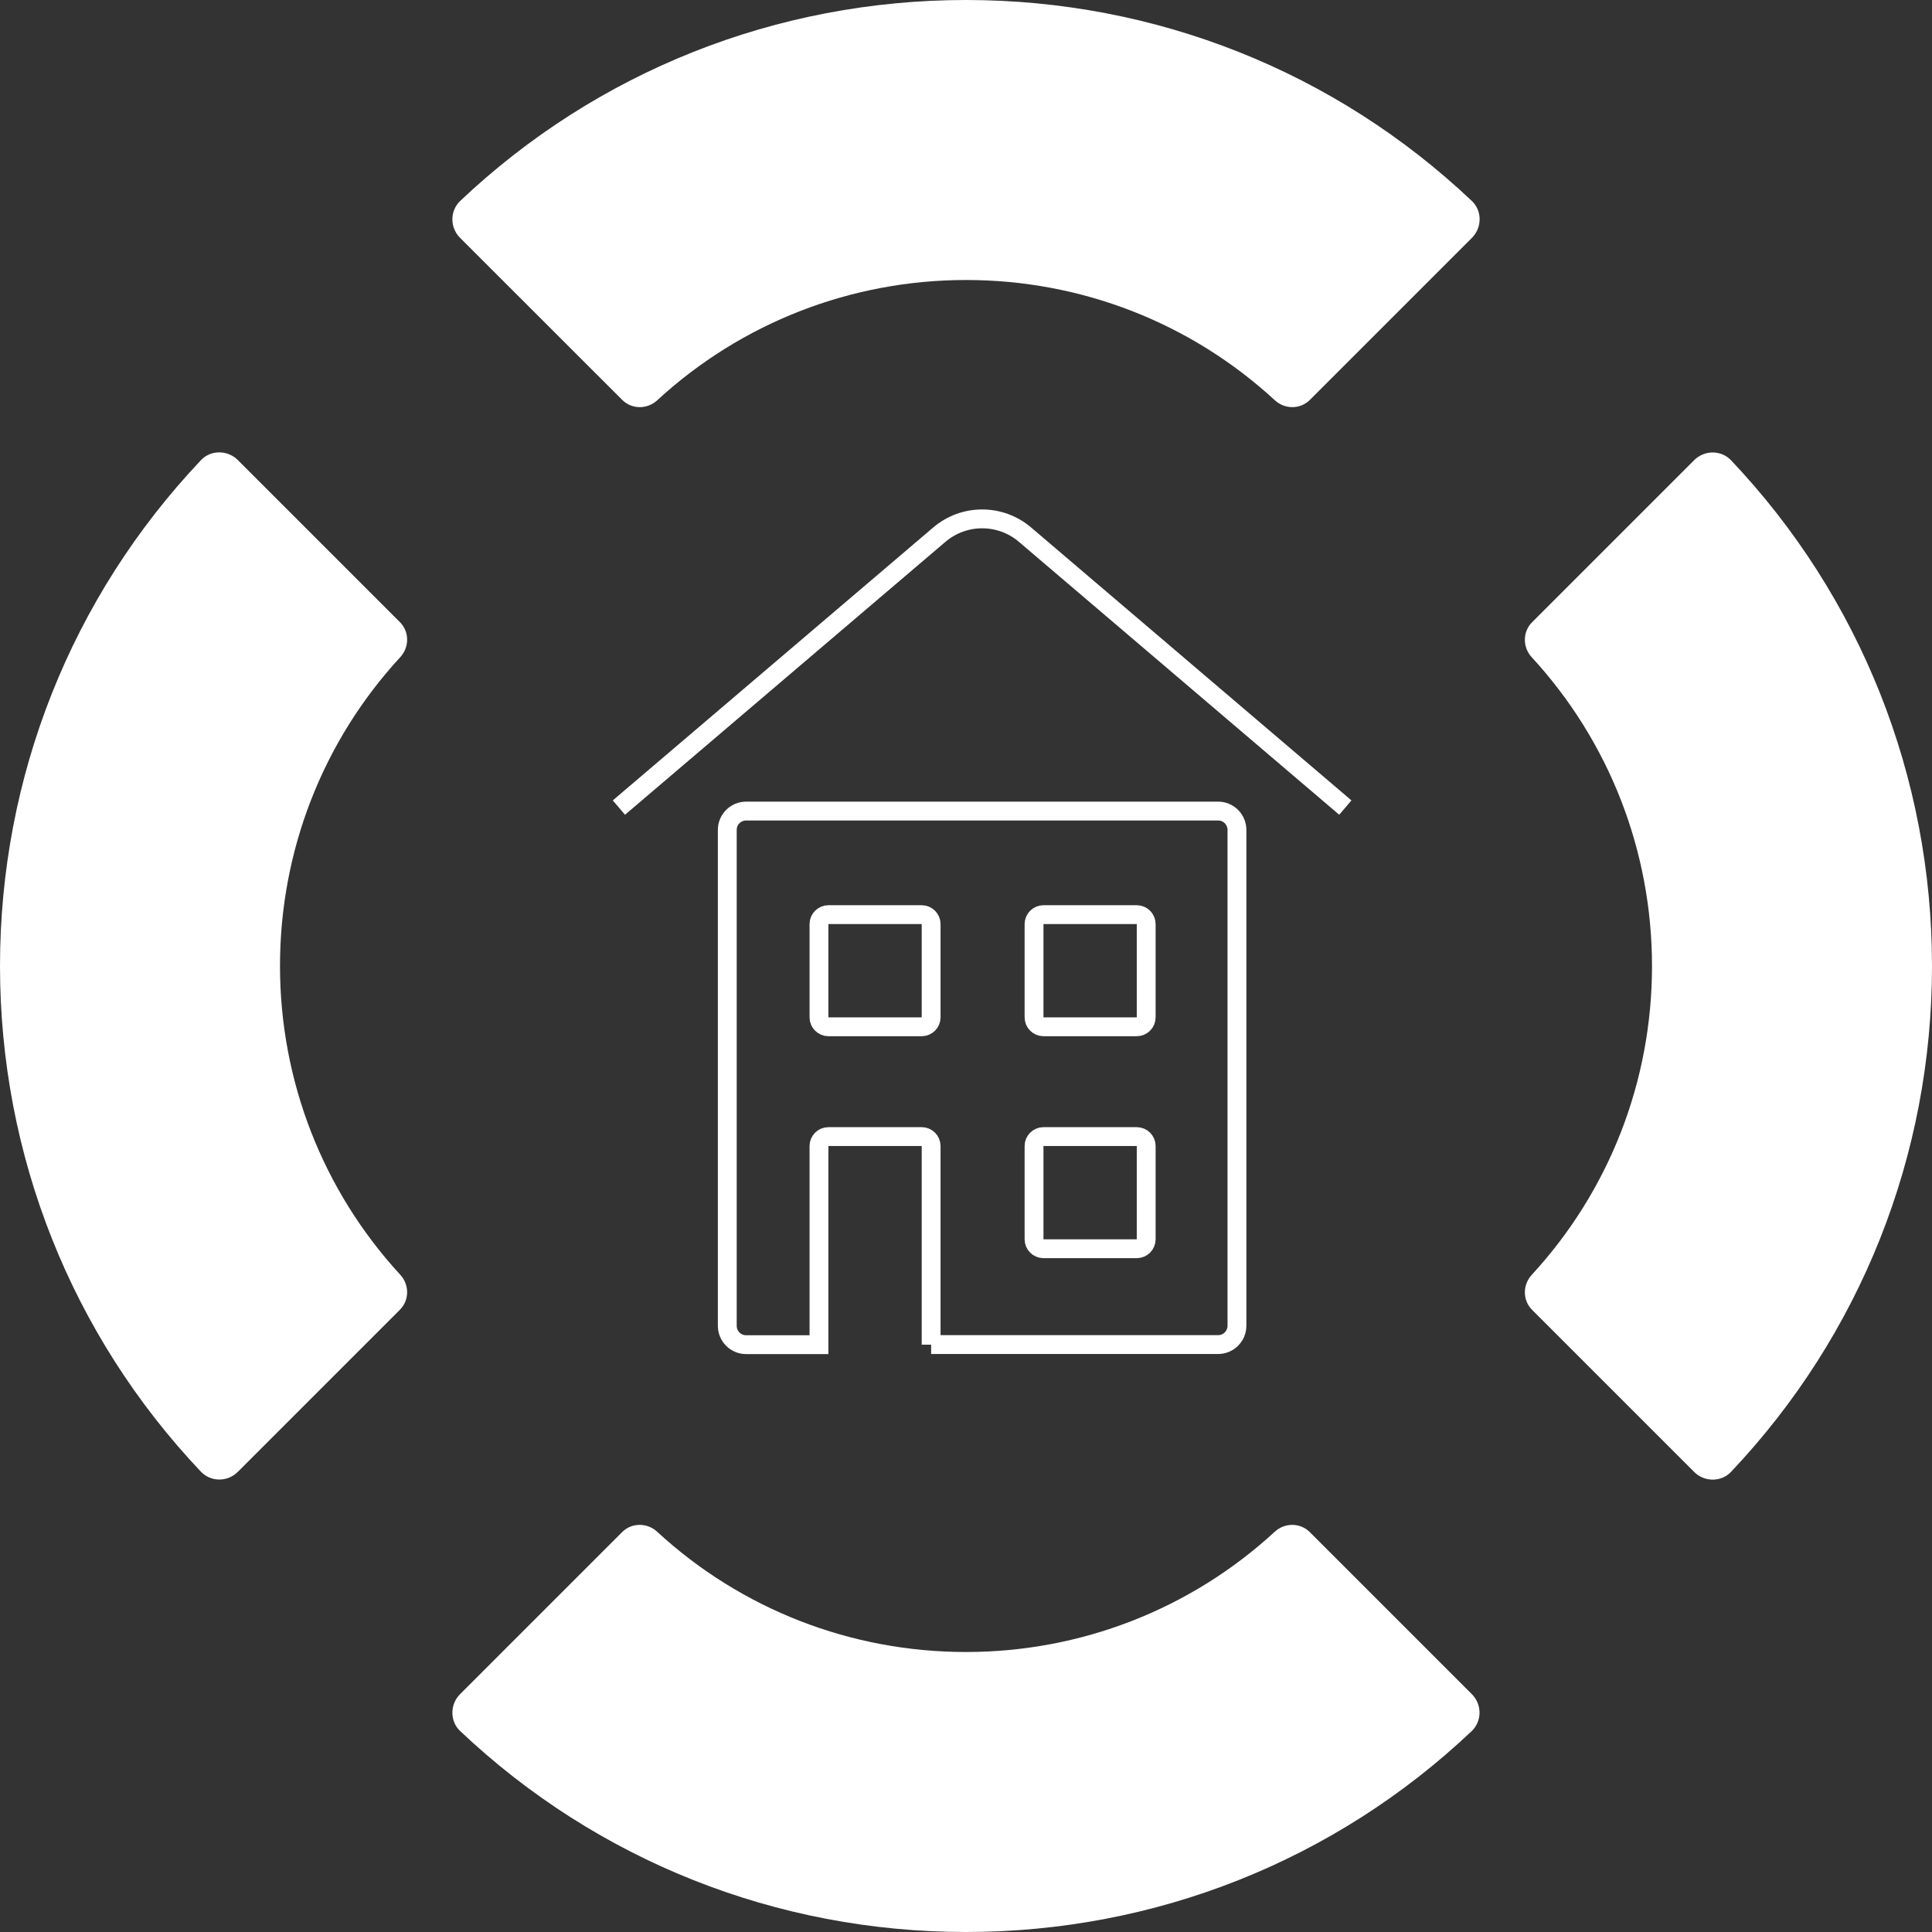
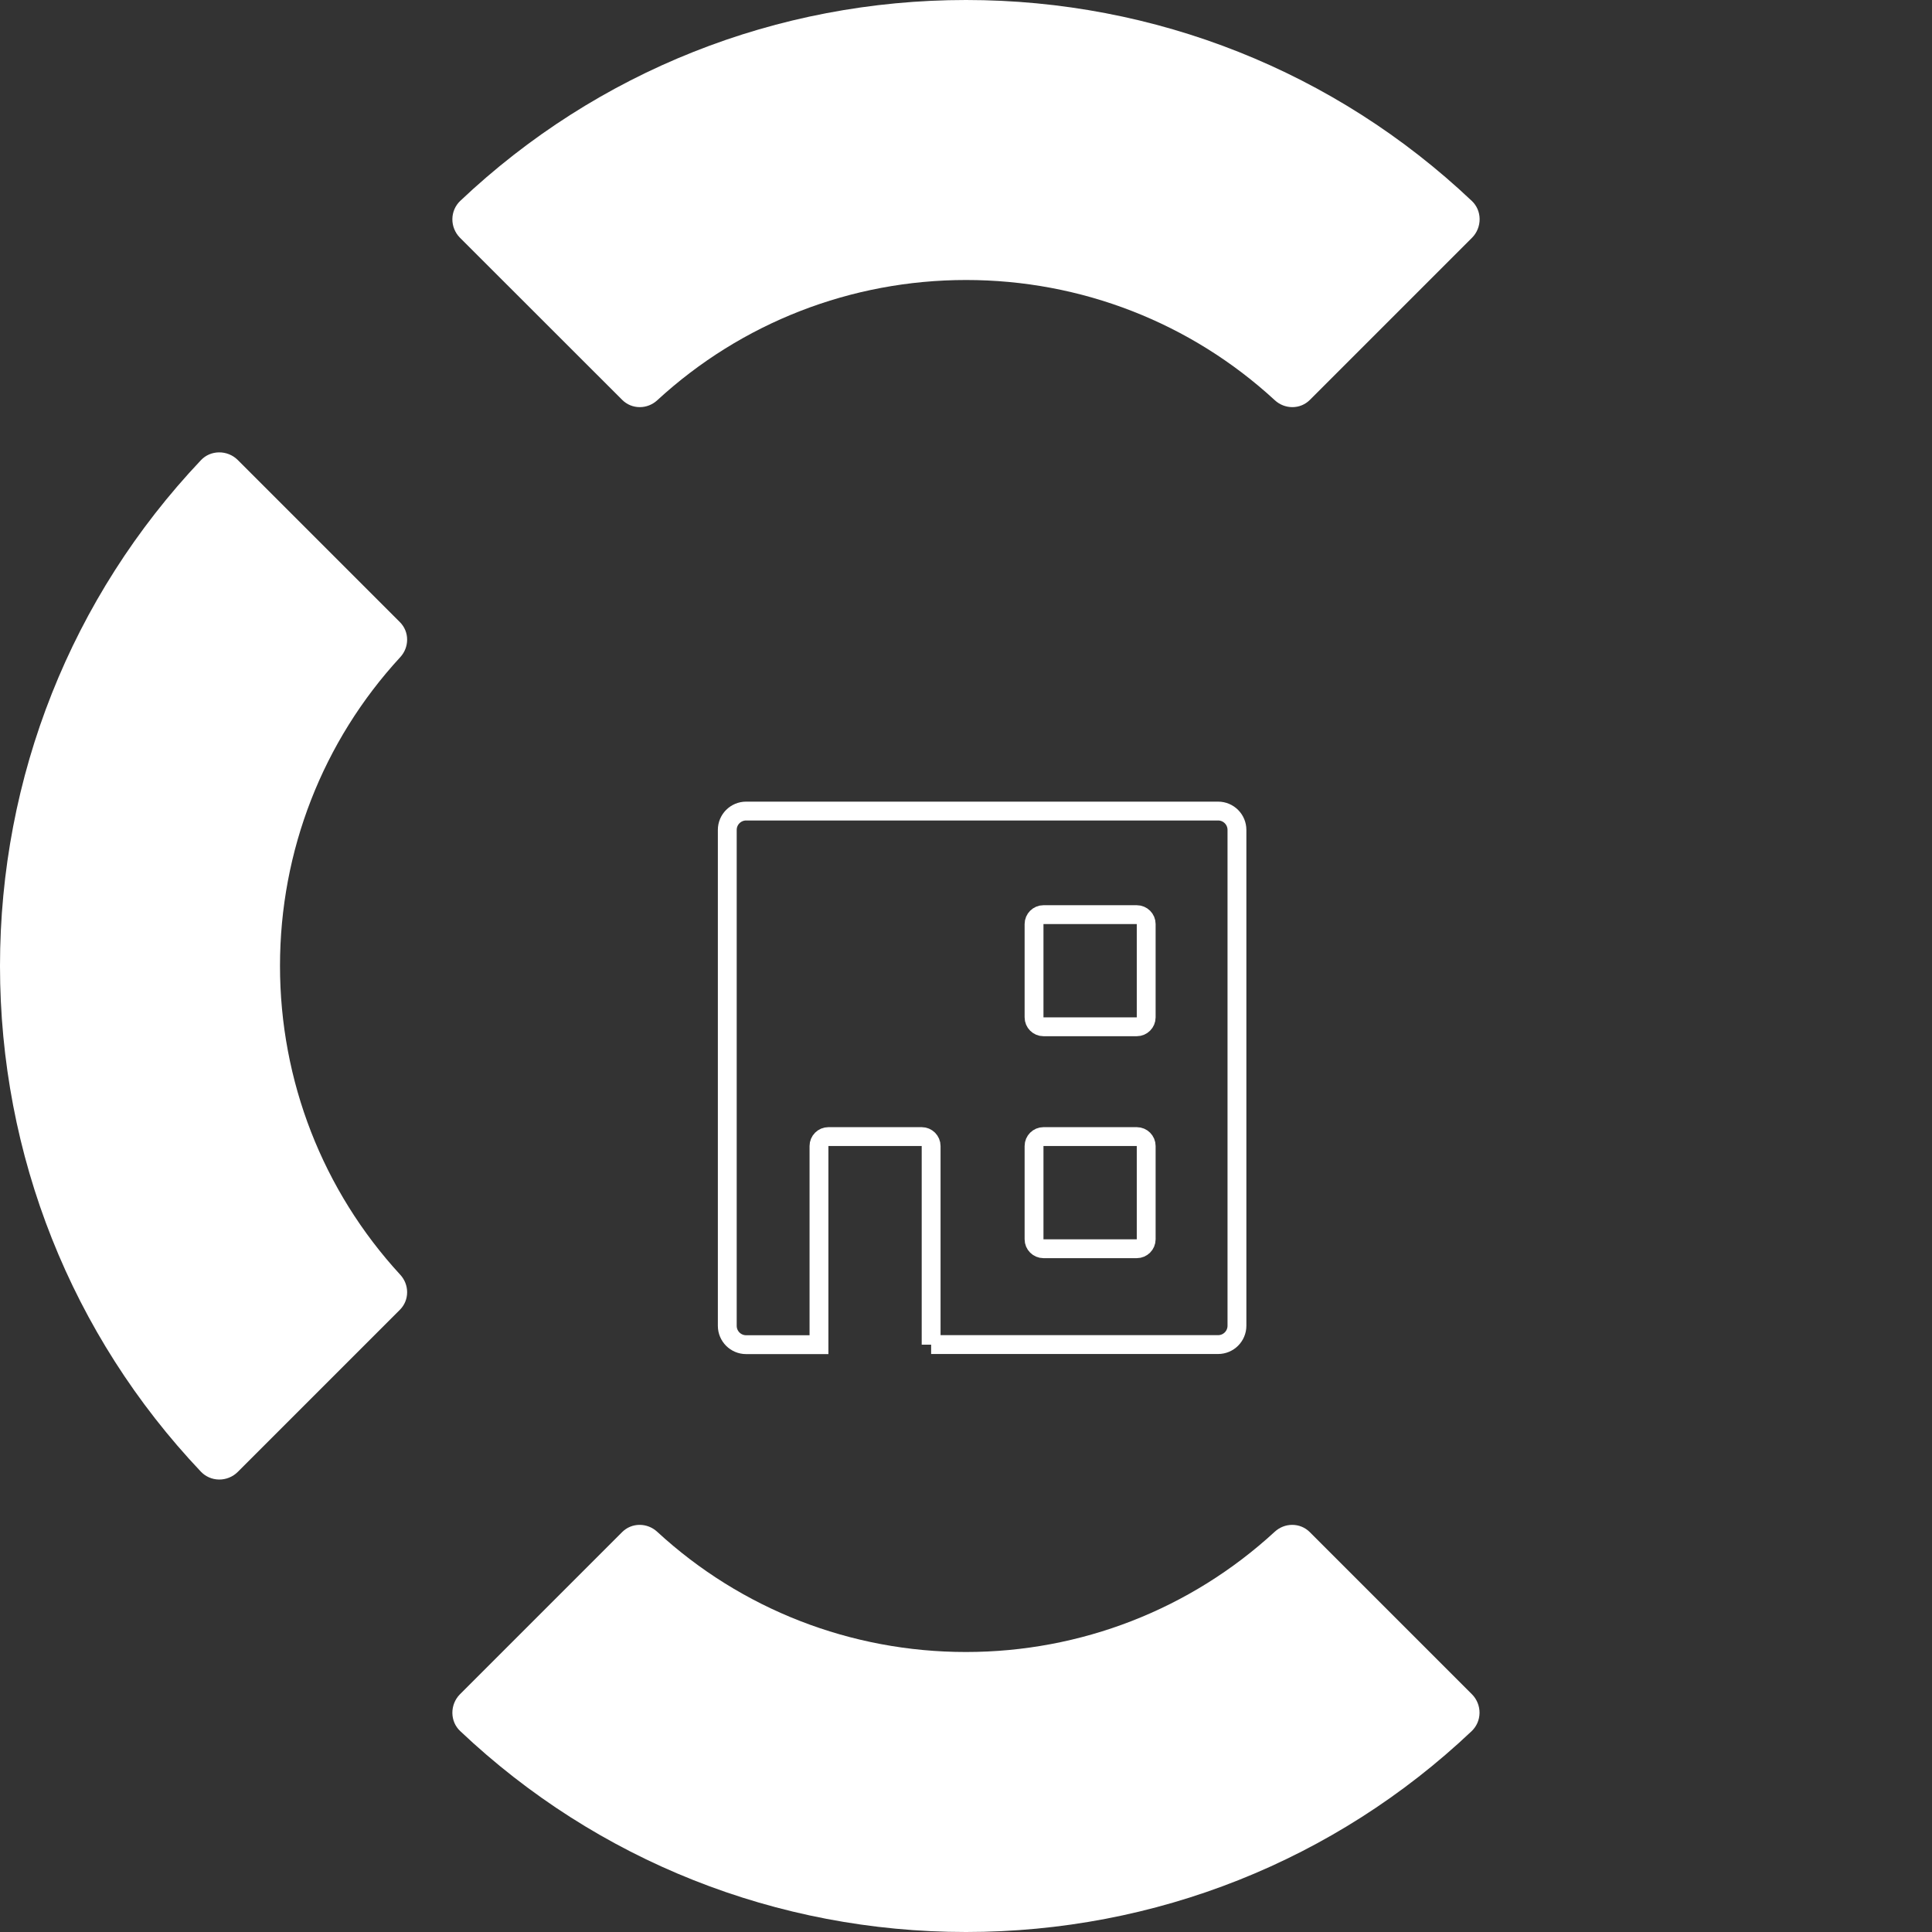
<svg xmlns="http://www.w3.org/2000/svg" id="Layer_1" x="0px" y="0px" viewBox="0 0 205 205" style="enable-background:new 0 0 205 205;" xml:space="preserve">
  <rect x="0" y="0" width="205" height="205" fill="#333333" stroke="none" />
  <style type="text/css"> .st0{fill:#FFFFFF;} .st1{fill:none;stroke:#FFFFFF;stroke-width:2;stroke-miterlimit:10;} </style>
  <g>
    <g>
      <path class="st0" d="M102.5,205c-20.08,0-39.14-7.57-53.67-21.32c-0.53-0.5-0.82-1.18-0.83-1.91c-0.01-0.74,0.28-1.46,0.79-1.98 l17.22-17.22c0.5-0.5,1.16-0.77,1.86-0.77c0.69,0,1.35,0.26,1.86,0.73c8.93,8.23,20.56,12.76,32.76,12.76 c12.19,0,23.83-4.53,32.77-12.76c0.51-0.47,1.17-0.73,1.85-0.73c0.71,0,1.37,0.27,1.87,0.77l17.22,17.22 c0.51,0.52,0.8,1.24,0.79,1.97c-0.01,0.74-0.31,1.42-0.83,1.92C141.64,197.43,122.58,205,102.5,205z" />
      <path class="st0" d="M102.5,0c20.08,0,39.14,7.57,53.67,21.32c0.53,0.5,0.82,1.18,0.83,1.91c0.01,0.74-0.28,1.46-0.79,1.98 l-17.22,17.22c-0.5,0.5-1.16,0.77-1.86,0.77c-0.69,0-1.35-0.26-1.86-0.73c-8.93-8.23-20.56-12.76-32.76-12.76 c-12.19,0-23.83,4.53-32.77,12.76c-0.51,0.47-1.17,0.73-1.85,0.73c-0.71,0-1.37-0.27-1.87-0.77L48.79,25.21 c-0.51-0.52-0.8-1.24-0.79-1.97c0.01-0.74,0.31-1.42,0.83-1.92C63.36,7.57,82.42,0,102.5,0z" />
      <path class="st0" d="M0,102.5c0-20.08,7.57-39.14,21.32-53.67c0.5-0.53,1.18-0.82,1.91-0.83c0.74-0.01,1.46,0.28,1.98,0.79 l17.22,17.22c0.5,0.5,0.77,1.16,0.77,1.86c0,0.69-0.26,1.35-0.73,1.86c-8.23,8.93-12.76,20.56-12.76,32.76 c0,12.19,4.53,23.83,12.76,32.77c0.47,0.51,0.73,1.17,0.73,1.85c0,0.71-0.27,1.37-0.77,1.87l-17.22,17.22 c-0.52,0.51-1.24,0.8-1.97,0.79c-0.74-0.01-1.42-0.31-1.92-0.83C7.57,141.64,0,122.58,0,102.5z" />
-       <path class="st0" d="M205,102.5c0,20.08-7.57,39.14-21.32,53.67c-0.5,0.53-1.18,0.82-1.91,0.83c-0.74,0.01-1.46-0.28-1.98-0.79 l-17.22-17.22c-0.5-0.5-0.77-1.16-0.77-1.86c0-0.69,0.26-1.35,0.73-1.86c8.23-8.93,12.76-20.56,12.76-32.76 c0-12.19-4.53-23.83-12.76-32.77c-0.47-0.51-0.73-1.17-0.73-1.85c0-0.71,0.27-1.37,0.77-1.87l17.22-17.22 c0.52-0.51,1.24-0.8,1.97-0.79c0.74,0.01,1.42,0.31,1.92,0.83C197.43,63.36,205,82.42,205,102.5z" />
    </g>
    <g>
-       <path class="st1" d="M142.75,85.69l-33.99-28.96c-2.62-2.23-6.47-2.23-9.09,0L65.67,85.69" />
      <path class="st1" d="M120.62,108.95h-9.9c-0.55,0-1-0.45-1-1v-9.9c0-0.55,0.45-1,1-1h9.9c0.55,0,1,0.45,1,1v9.9 C121.62,108.5,121.17,108.95,120.62,108.95z" />
      <path class="st1" d="M120.62,132.5h-9.9c-0.55,0-1-0.45-1-1v-9.9c0-0.55,0.45-1,1-1h9.9c0.55,0,1,0.45,1,1v9.9 C121.62,132.05,121.17,132.5,120.62,132.5z" />
-       <path class="st1" d="M97.8,108.95h-9.9c-0.55,0-1-0.45-1-1v-9.9c0-0.55,0.45-1,1-1h9.9c0.55,0,1,0.45,1,1v9.9 C98.8,108.5,98.35,108.95,97.8,108.95z" />
      <path class="st1" d="M98.8,142.68V121.6c0-0.55-0.45-1-1-1h-9.9c-0.55,0-1,0.45-1,1v21.08h-7.73c-1.11,0-2-0.9-2-2V88.06 c0-1.11,0.9-2,2-2h50.08c1.11,0,2,0.9,2,2v52.61c0,1.11-0.9,2-2,2H98.8z" />
    </g>
  </g>
</svg>